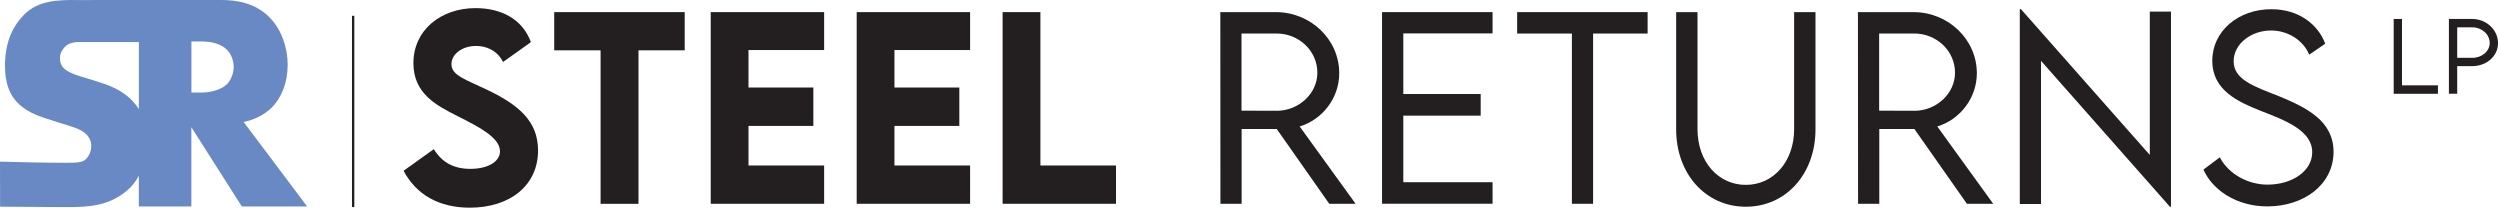
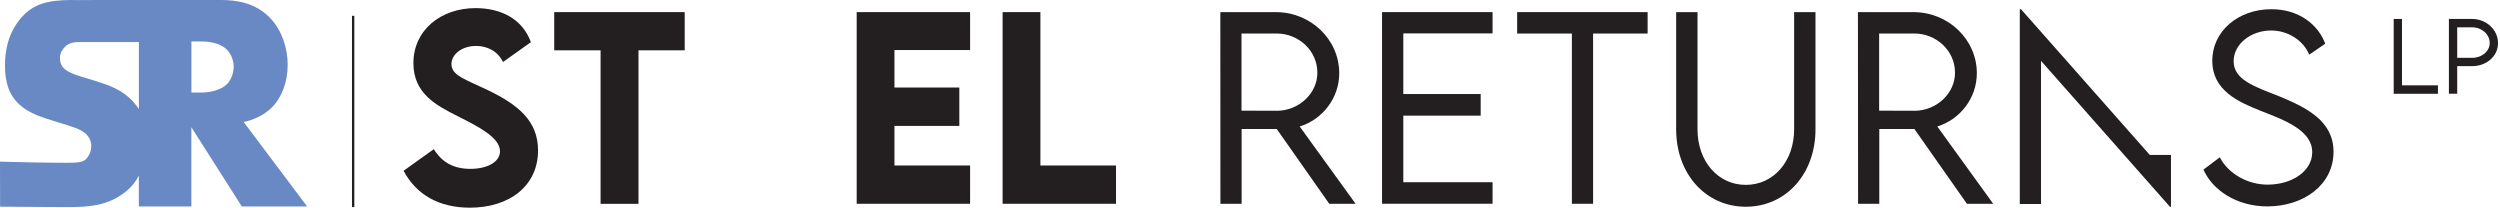
<svg xmlns="http://www.w3.org/2000/svg" width="277" height="23" viewBox="0 0 277 23" fill="none">
  <path d="M26.997 13.514C28.041 13.308 29.219 12.792 30.092 11.934C31.203 10.839 31.875 9.123 31.875 7.165C31.875 5.349 31.234 3.359 29.957 2.022C28.309 0.274 26.155 0 24.47 0H15.382L8.267 0.005C8.143 0.005 8.014 0 7.9 0C5.172 0 3.746 0.526 2.604 1.695C1.628 2.69 0.553 4.406 0.553 7.217C0.553 8.381 0.687 9.997 1.834 11.266C2.744 12.292 4.123 12.808 5.064 13.119L6.577 13.598C8.024 14.045 8.903 14.282 9.471 14.798C9.941 15.209 10.112 15.725 10.112 16.172C10.112 16.756 9.874 17.267 9.538 17.615C9.166 18.025 8.448 18.036 7.27 18.036C5.25 18.036 1.715 17.967 0 17.909C0 17.909 0.01 22.421 0.01 22.9C1.798 22.916 5.942 22.947 7.358 22.947C9.75 22.947 12.018 22.858 14.08 21.11C14.648 20.626 15.072 20.073 15.382 19.468V22.879H21.205V14.098L26.795 22.879H34.034L26.997 13.514ZM14.757 11.266C13.579 9.96 12.096 9.45 10.685 9.002L8.903 8.455C7.523 8.044 7.12 7.633 6.949 7.428C6.712 7.117 6.645 6.812 6.645 6.401C6.645 5.886 6.882 5.512 7.218 5.164C7.611 4.785 8.112 4.685 8.577 4.659H15.387V12.087C15.211 11.813 15.01 11.54 14.757 11.271V11.266ZM25.147 9.328C24.439 10.013 23.194 10.255 22.321 10.255H21.21V4.596H22.321C23.602 4.596 24.574 4.938 25.116 5.485C25.622 5.965 25.891 6.723 25.891 7.407C25.891 8.128 25.586 8.881 25.152 9.328H25.147Z" fill="#6989C5" />
  <path d="M39.258 1.753H39V22.942H39.258V1.753Z" fill="#231F20" />
  <path d="M44.72 18.92L48.068 16.525C48.988 18.025 50.316 18.71 52.114 18.71C54.077 18.71 55.4 17.894 55.4 16.762C55.4 15.209 52.904 13.982 50.718 12.877C48.378 11.692 45.805 10.387 45.805 7.002C45.805 3.327 48.858 0.9 52.682 0.9C55.529 0.9 57.88 2.101 58.825 4.67L55.736 6.87C55.115 5.607 53.912 5.091 52.749 5.091C51.184 5.091 50.021 6.012 50.021 7.107C50.021 8.371 51.597 8.807 53.989 9.955C57.441 11.613 59.616 13.409 59.616 16.672C59.616 20.547 56.511 23.011 52.051 23.011C48.636 23.011 46.115 21.563 44.72 18.926V18.92Z" fill="#231F20" />
  <path d="M75.865 5.575H70.745V22.584H66.544V5.575H61.408V1.343H75.865V5.57V5.575Z" fill="#231F20" />
-   <path d="M82.933 5.549V9.697H90.12V13.951H82.933V18.336H91.314V22.579H78.748V1.343H91.314V5.544H82.933V5.549Z" fill="#231F20" />
  <path d="M99.106 5.549V9.697H106.293V13.951H99.106V18.336H107.487V22.579H94.921V1.343H107.487V5.544H99.106V5.549Z" fill="#231F20" />
  <path d="M123.654 18.336V22.579H111.088V1.343H115.278V18.336H123.659H123.654Z" fill="#231F20" />
  <path d="M147.282 22.579L141.464 14.293H137.573V22.579H135.222L135.212 1.343H141.366C145.23 1.343 148.387 4.375 148.387 8.113C148.387 10.866 146.538 13.235 144.006 14.014L150.201 22.579H147.292H147.282ZM141.438 12.277C143.918 12.277 145.964 10.355 145.964 8.06C145.964 5.612 143.897 3.712 141.438 3.712H137.558V12.261L141.438 12.272V12.277Z" fill="#231F20" />
  <path d="M155.487 3.701V10.418H164.059V12.814H155.487V20.189H165.376V22.574H153.131V1.343H165.376V3.701H155.487Z" fill="#231F20" />
  <path d="M182.556 3.717H176.515V22.579H174.165V3.717H168.099V1.343H182.556V3.712V3.717Z" fill="#231F20" />
  <path d="M185.718 14.335V1.343H188.084V14.319C188.084 17.889 190.358 20.484 193.437 20.484C196.517 20.484 198.79 17.873 198.79 14.319V1.343H201.156V14.33C201.156 19.284 197.87 22.906 193.437 22.906C189.004 22.906 185.718 19.284 185.718 14.33V14.335Z" fill="#231F20" />
  <path d="M217.933 22.579L212.115 14.293H208.225V22.579H205.874L205.858 1.343H212.012C215.877 1.343 219.034 4.375 219.034 8.113C219.034 10.866 217.184 13.235 214.652 14.014L220.848 22.579H217.939H217.933ZM212.09 12.277C214.57 12.277 216.616 10.355 216.616 8.06C216.616 5.612 214.549 3.712 212.09 3.712H208.209V12.261L212.09 12.272V12.277Z" fill="#231F20" />
-   <path d="M240.544 1.289V22.91H240.43L226.144 6.743V22.605H223.793V1.016H223.922L238.198 17.167V1.289H240.549H240.544Z" fill="#231F20" />
+   <path d="M240.544 1.289V22.91H240.43L226.144 6.743V22.605H223.793V1.016H223.922L238.198 17.167H240.549H240.544Z" fill="#231F20" />
  <path d="M244.145 18.789L245.953 17.43C246.899 19.247 249.033 20.457 251.244 20.457C253.972 20.457 256.194 18.957 256.194 16.862C256.194 14.477 253.208 13.33 250.541 12.303C247.979 11.287 245.121 10.013 245.121 6.728C245.121 3.443 248.004 1.021 251.663 1.021C254.752 1.021 256.86 2.748 257.636 4.843L255.863 6.054C255.192 4.459 253.512 3.38 251.637 3.38C249.4 3.38 247.488 4.88 247.488 6.781C247.488 8.834 249.777 9.587 252.463 10.639C255.595 11.929 258.555 13.403 258.555 16.82C258.555 20.484 255.233 22.869 251.223 22.869C247.798 22.869 245.132 21.052 244.14 18.783L244.145 18.789Z" fill="#231F20" />
  <path d="M270.124 9.46V10.392H265.221V2.101H266.14V9.455H270.124V9.46Z" fill="#231F20" />
  <path d="M271.339 2.101H273.917C275.493 2.101 276.78 3.306 276.78 4.775C276.78 6.244 275.493 7.328 273.917 7.328H272.259V10.387H271.339V2.101ZM275.86 4.764C275.86 3.806 274.987 3.027 273.917 3.027H272.259V6.407H273.917C274.987 6.417 275.86 5.675 275.86 4.764Z" fill="#231F20" />
</svg>